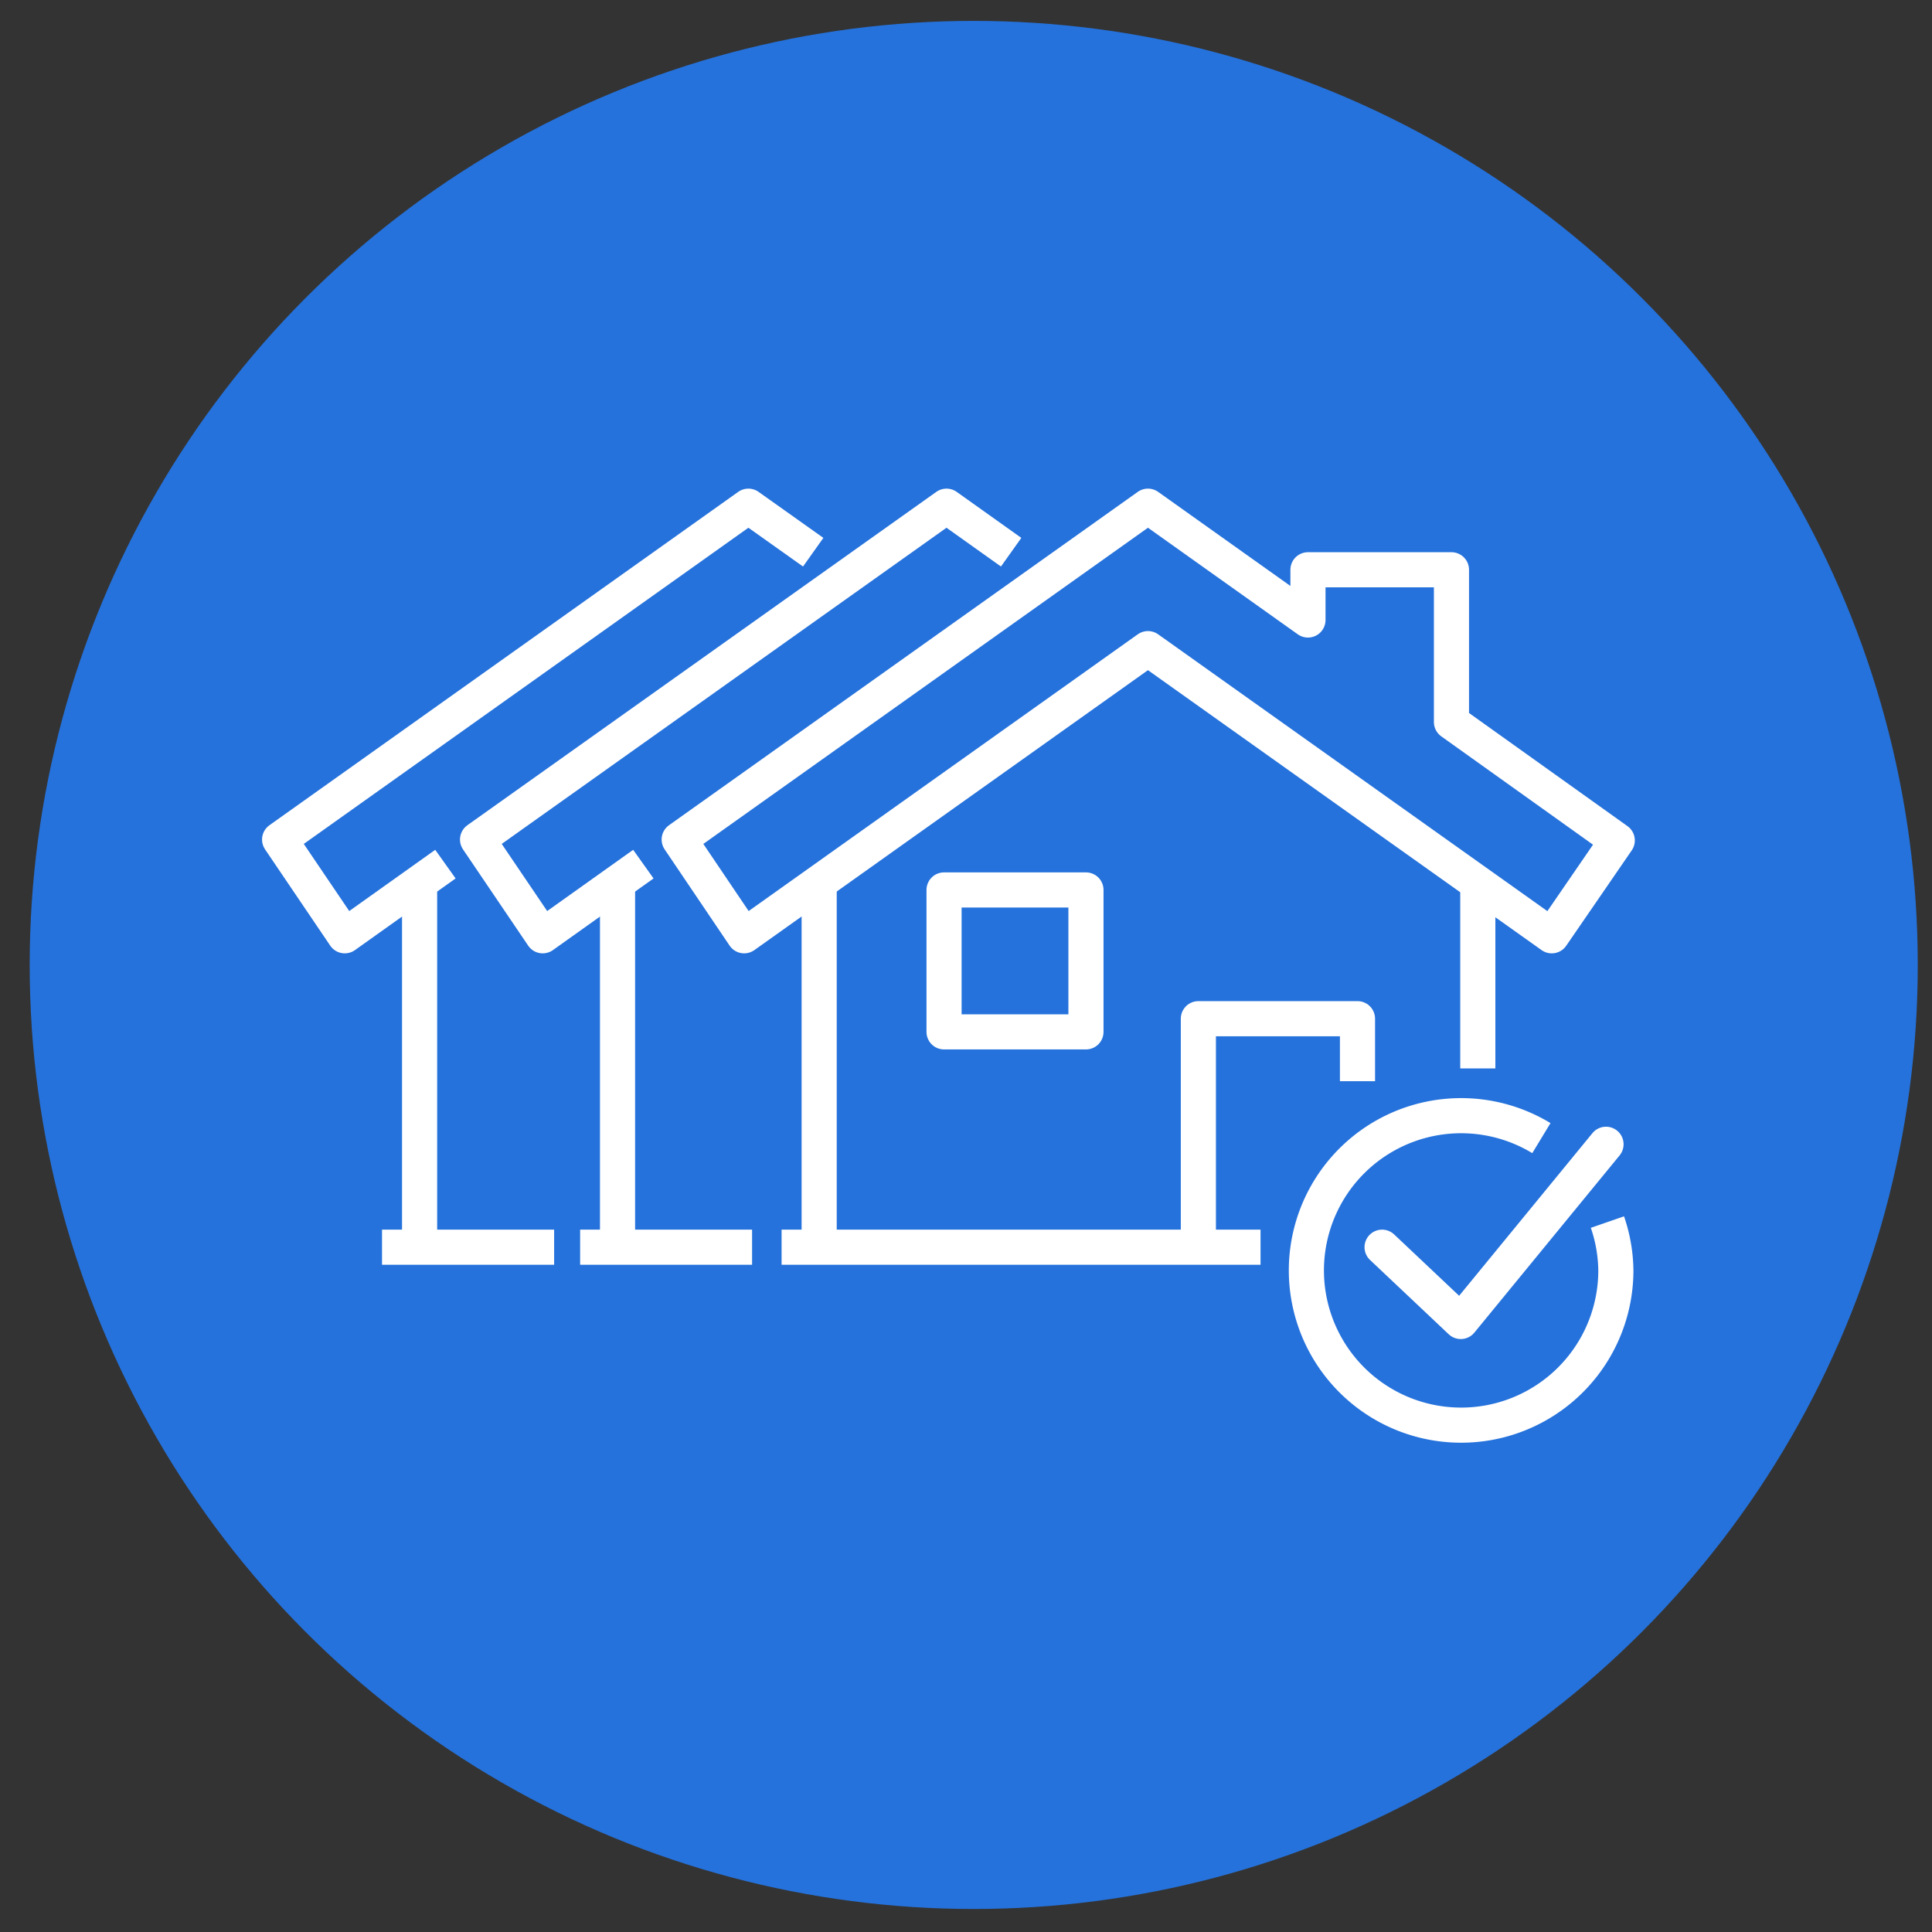
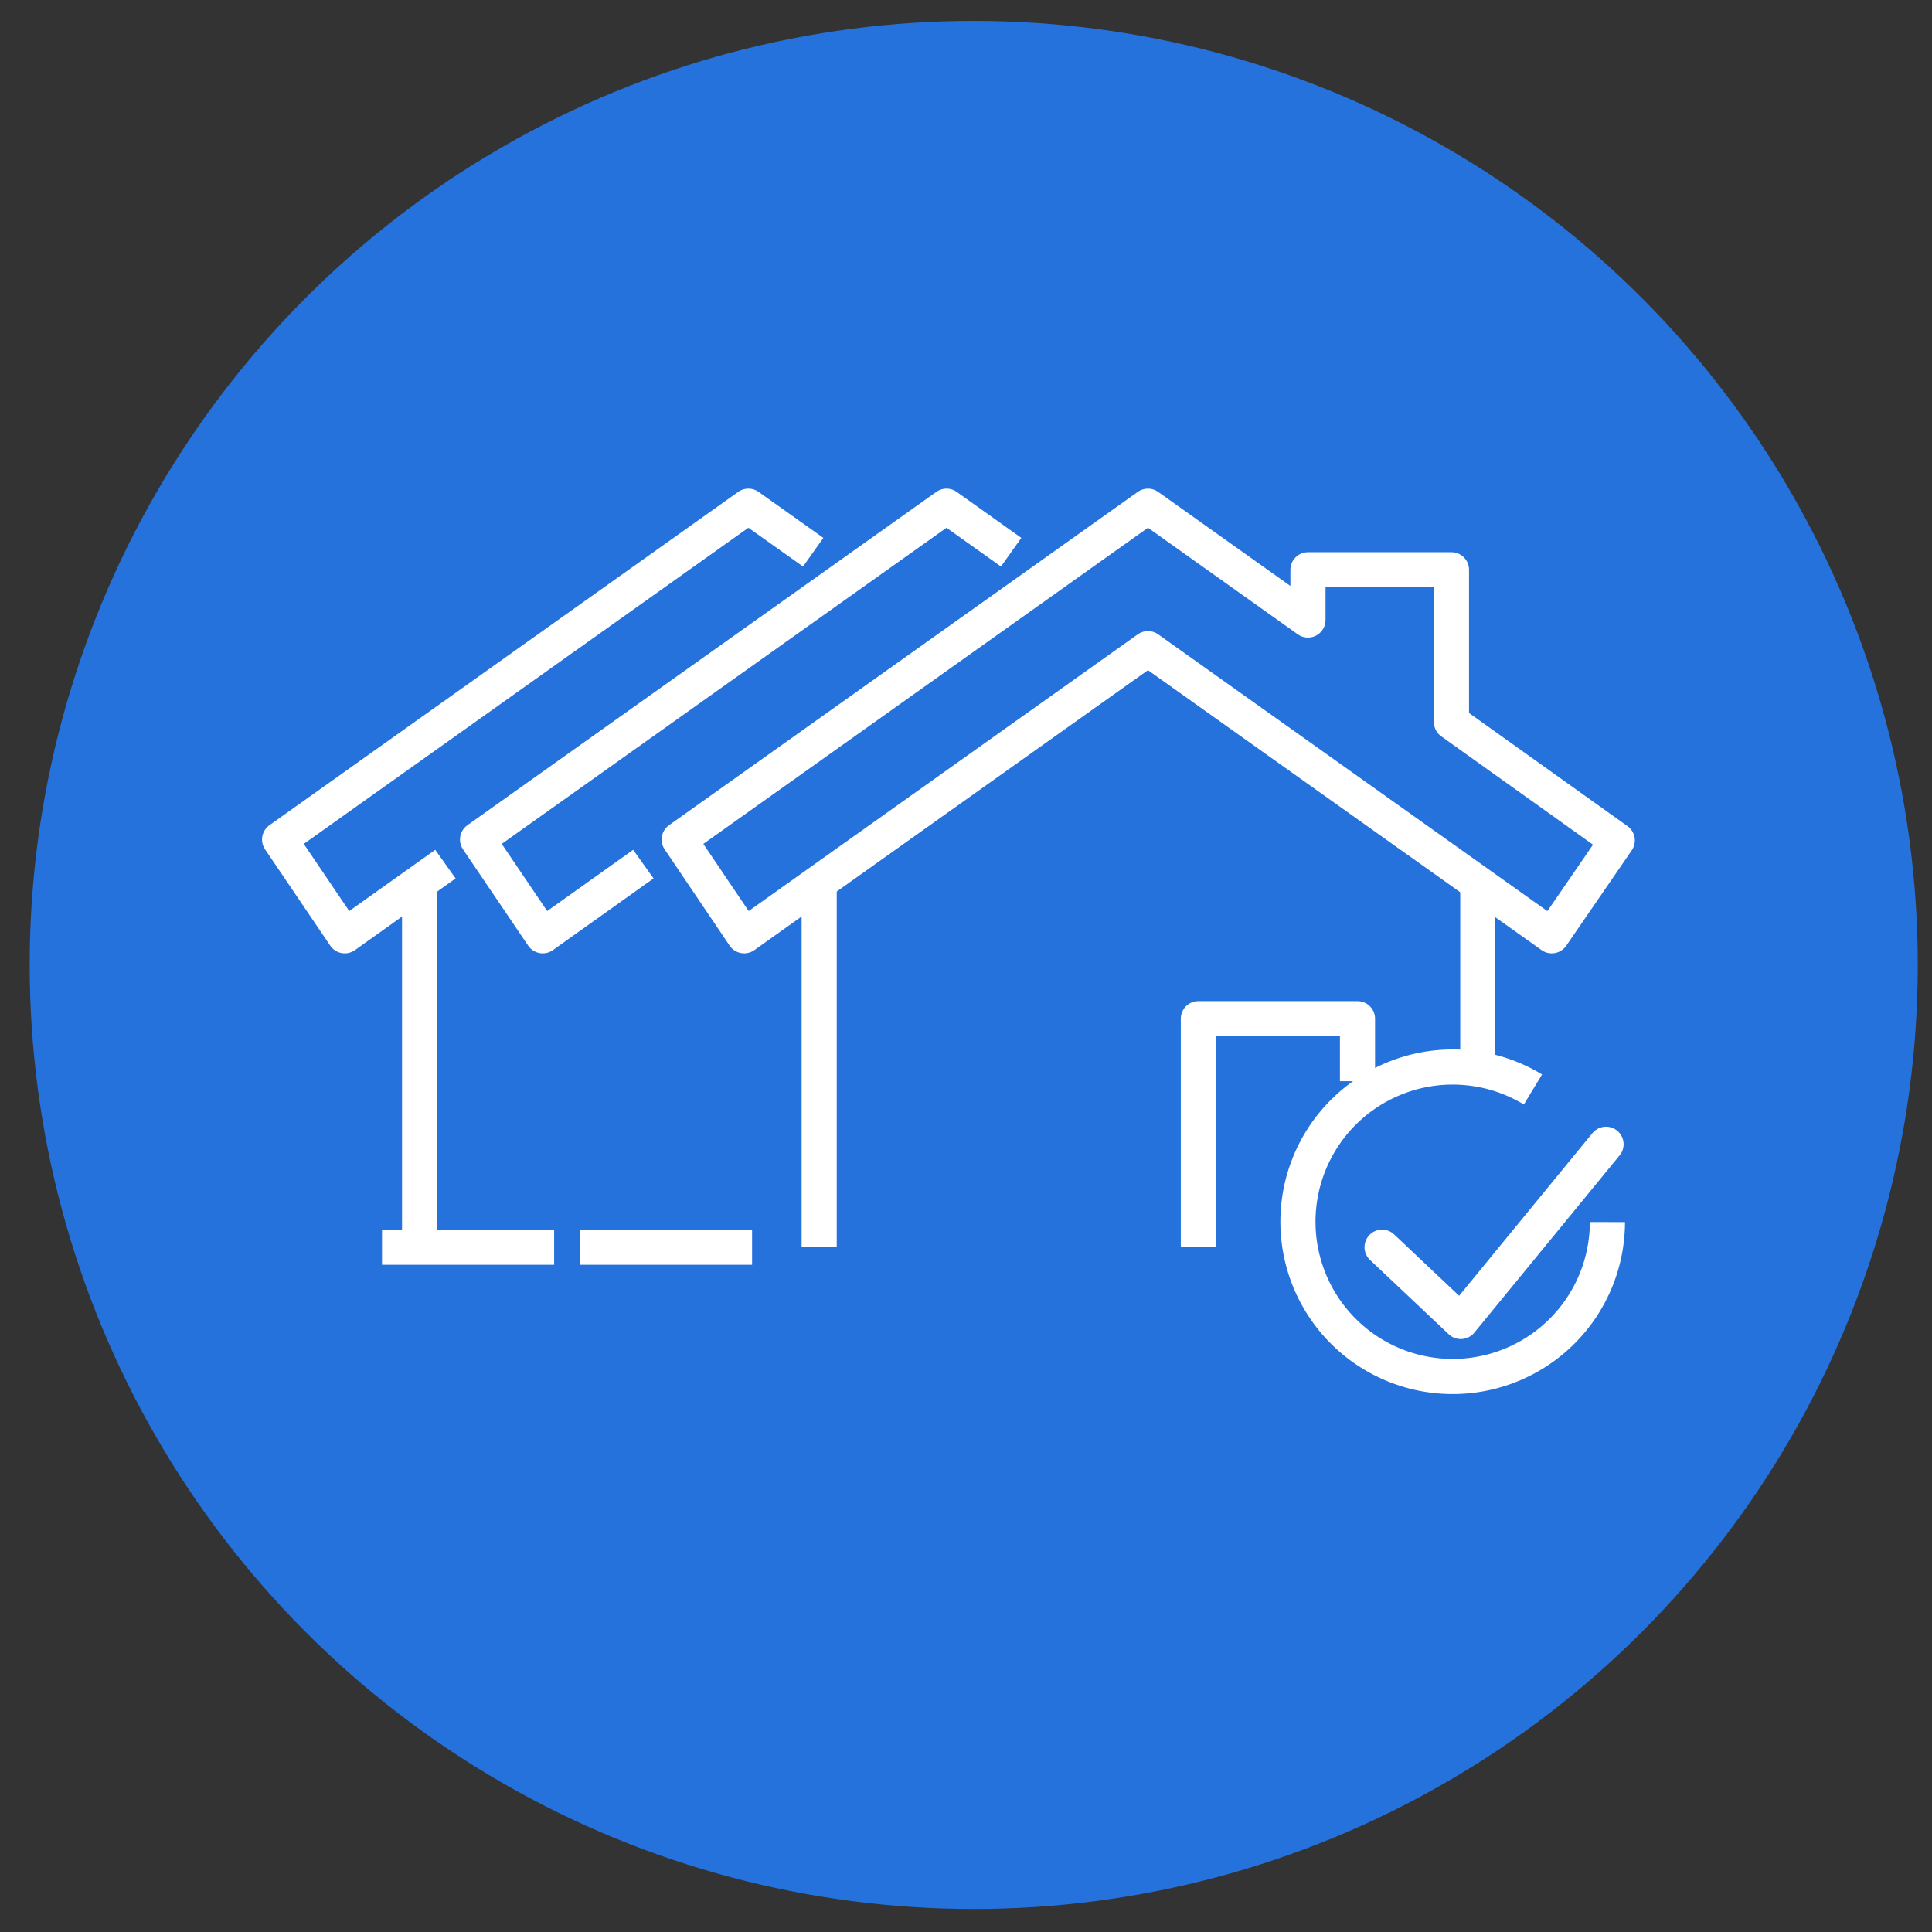
<svg xmlns="http://www.w3.org/2000/svg" viewBox="0 0 110 110">
  <rect x="0" y="0" width="110" height="110" fill="#333333" stroke="none" />
  <defs>
    <style>.cls-1{fill:#2572dc;}.cls-2,.cls-3{fill:none;stroke:#fff;stroke-linejoin:round;stroke-width:2px;}.cls-3{stroke-linecap:round;}</style>
  </defs>
  <title>icon</title>
  <g id="icon2">
    <circle class="cls-1" cx="55.44" cy="54.94" r="53.75" />
    <polygon class="cls-2" points="65.36 28.82 74.47 35.3 74.47 32.44 82.64 32.44 82.64 41.11 92.08 47.85 88.35 53.28 65.36 36.93 42.37 53.28 38.67 47.8 65.36 28.82" />
-     <rect class="cls-2" x="53.75" y="50.67" width="8.08" height="8.08" />
-     <line class="cls-2" x1="44.5" y1="71.01" x2="71.77" y2="71.01" />
    <line class="cls-2" x1="84.14" y1="60.83" x2="84.14" y2="50.27" />
    <line class="cls-2" x1="46.64" y1="50.27" x2="46.64" y2="71.01" />
    <polyline class="cls-2" points="68.23 71.01 68.23 58 77.29 58 77.29 61.56" />
    <polyline class="cls-2" points="36.63 49.2 30.9 53.28 27.19 47.8 53.89 28.82 57.57 31.44" />
    <line class="cls-2" x1="33.03" y1="71.01" x2="42.82" y2="71.01" />
-     <line class="cls-2" x1="35.16" y1="50.27" x2="35.16" y2="71.01" />
    <polyline class="cls-2" points="25.36 49.2 19.63 53.28 15.92 47.8 42.61 28.82 46.3 31.44" />
    <line class="cls-2" x1="21.75" y1="71.01" x2="31.55" y2="71.01" />
    <line class="cls-2" x1="23.89" y1="50.27" x2="23.89" y2="71.01" />
-     <path class="cls-2" d="M91.52,69.58A8.73,8.73,0,0,1,92,72.35a8.81,8.81,0,1,1-4.24-7.55" />
+     <path class="cls-2" d="M91.52,69.58a8.81,8.81,0,1,1-4.24-7.55" />
    <polyline class="cls-3" points="78.69 71.01 83.17 75.24 91.44 65.15" />
  </g>
</svg>